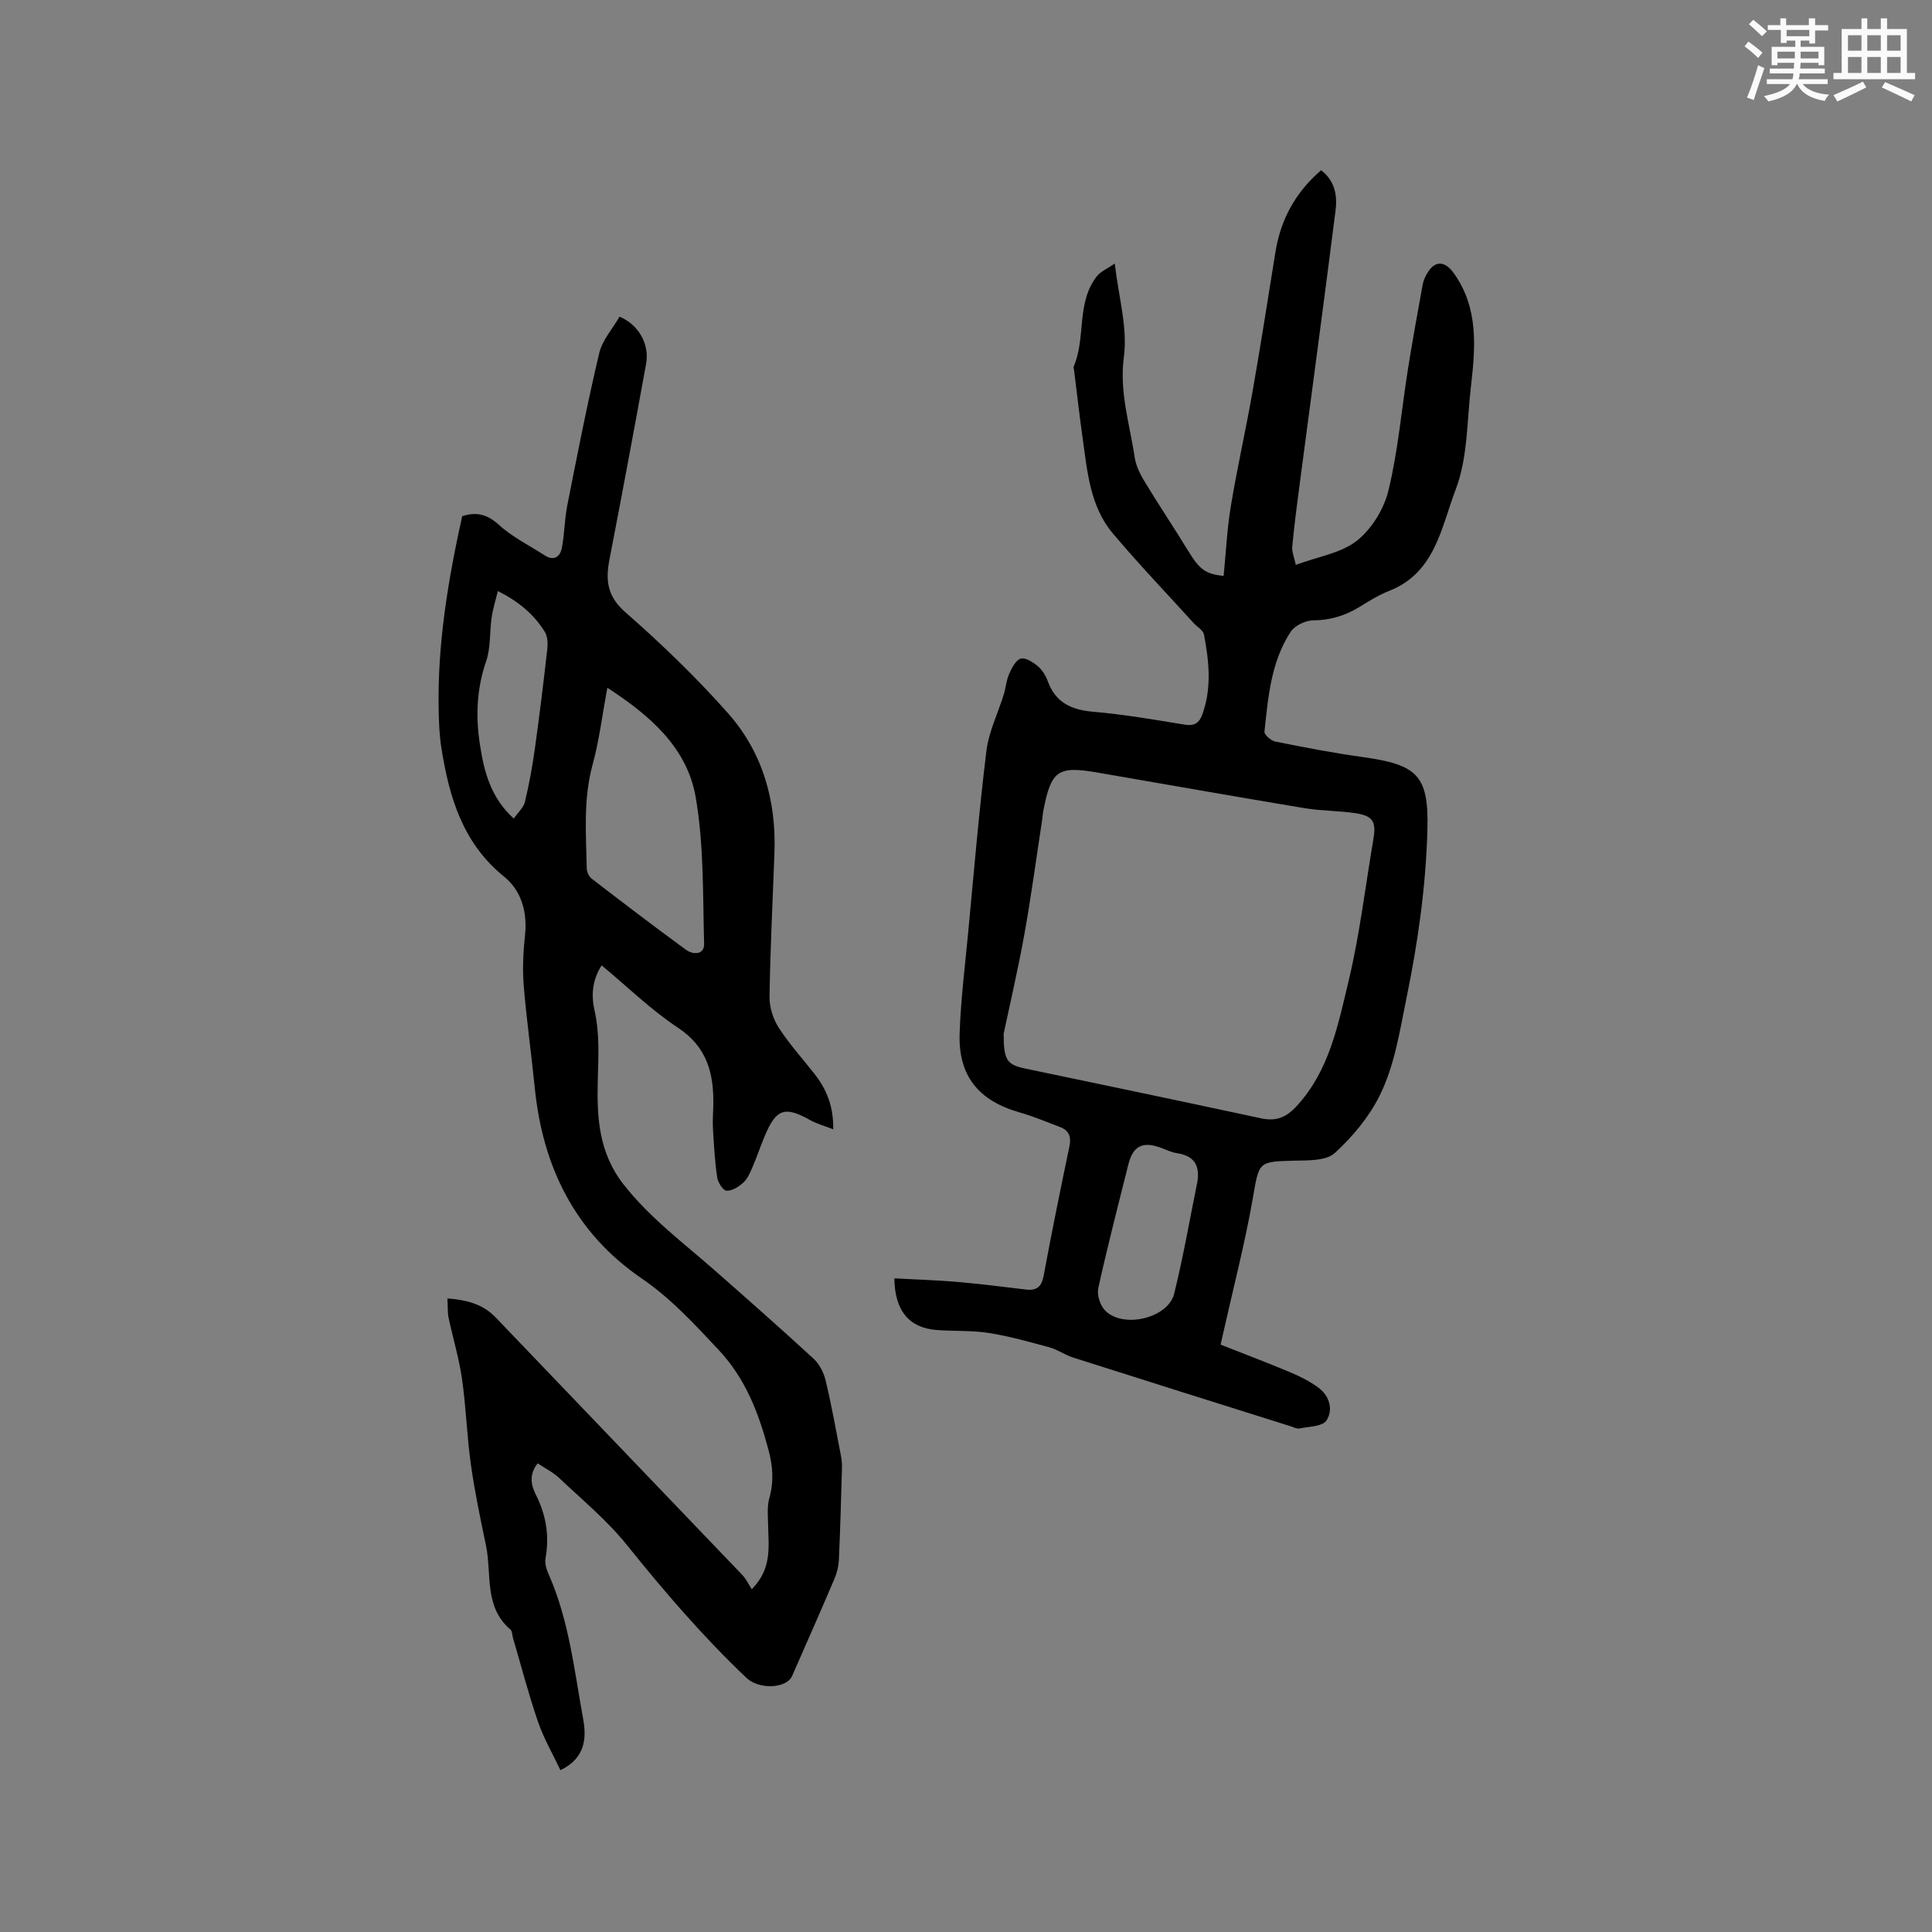
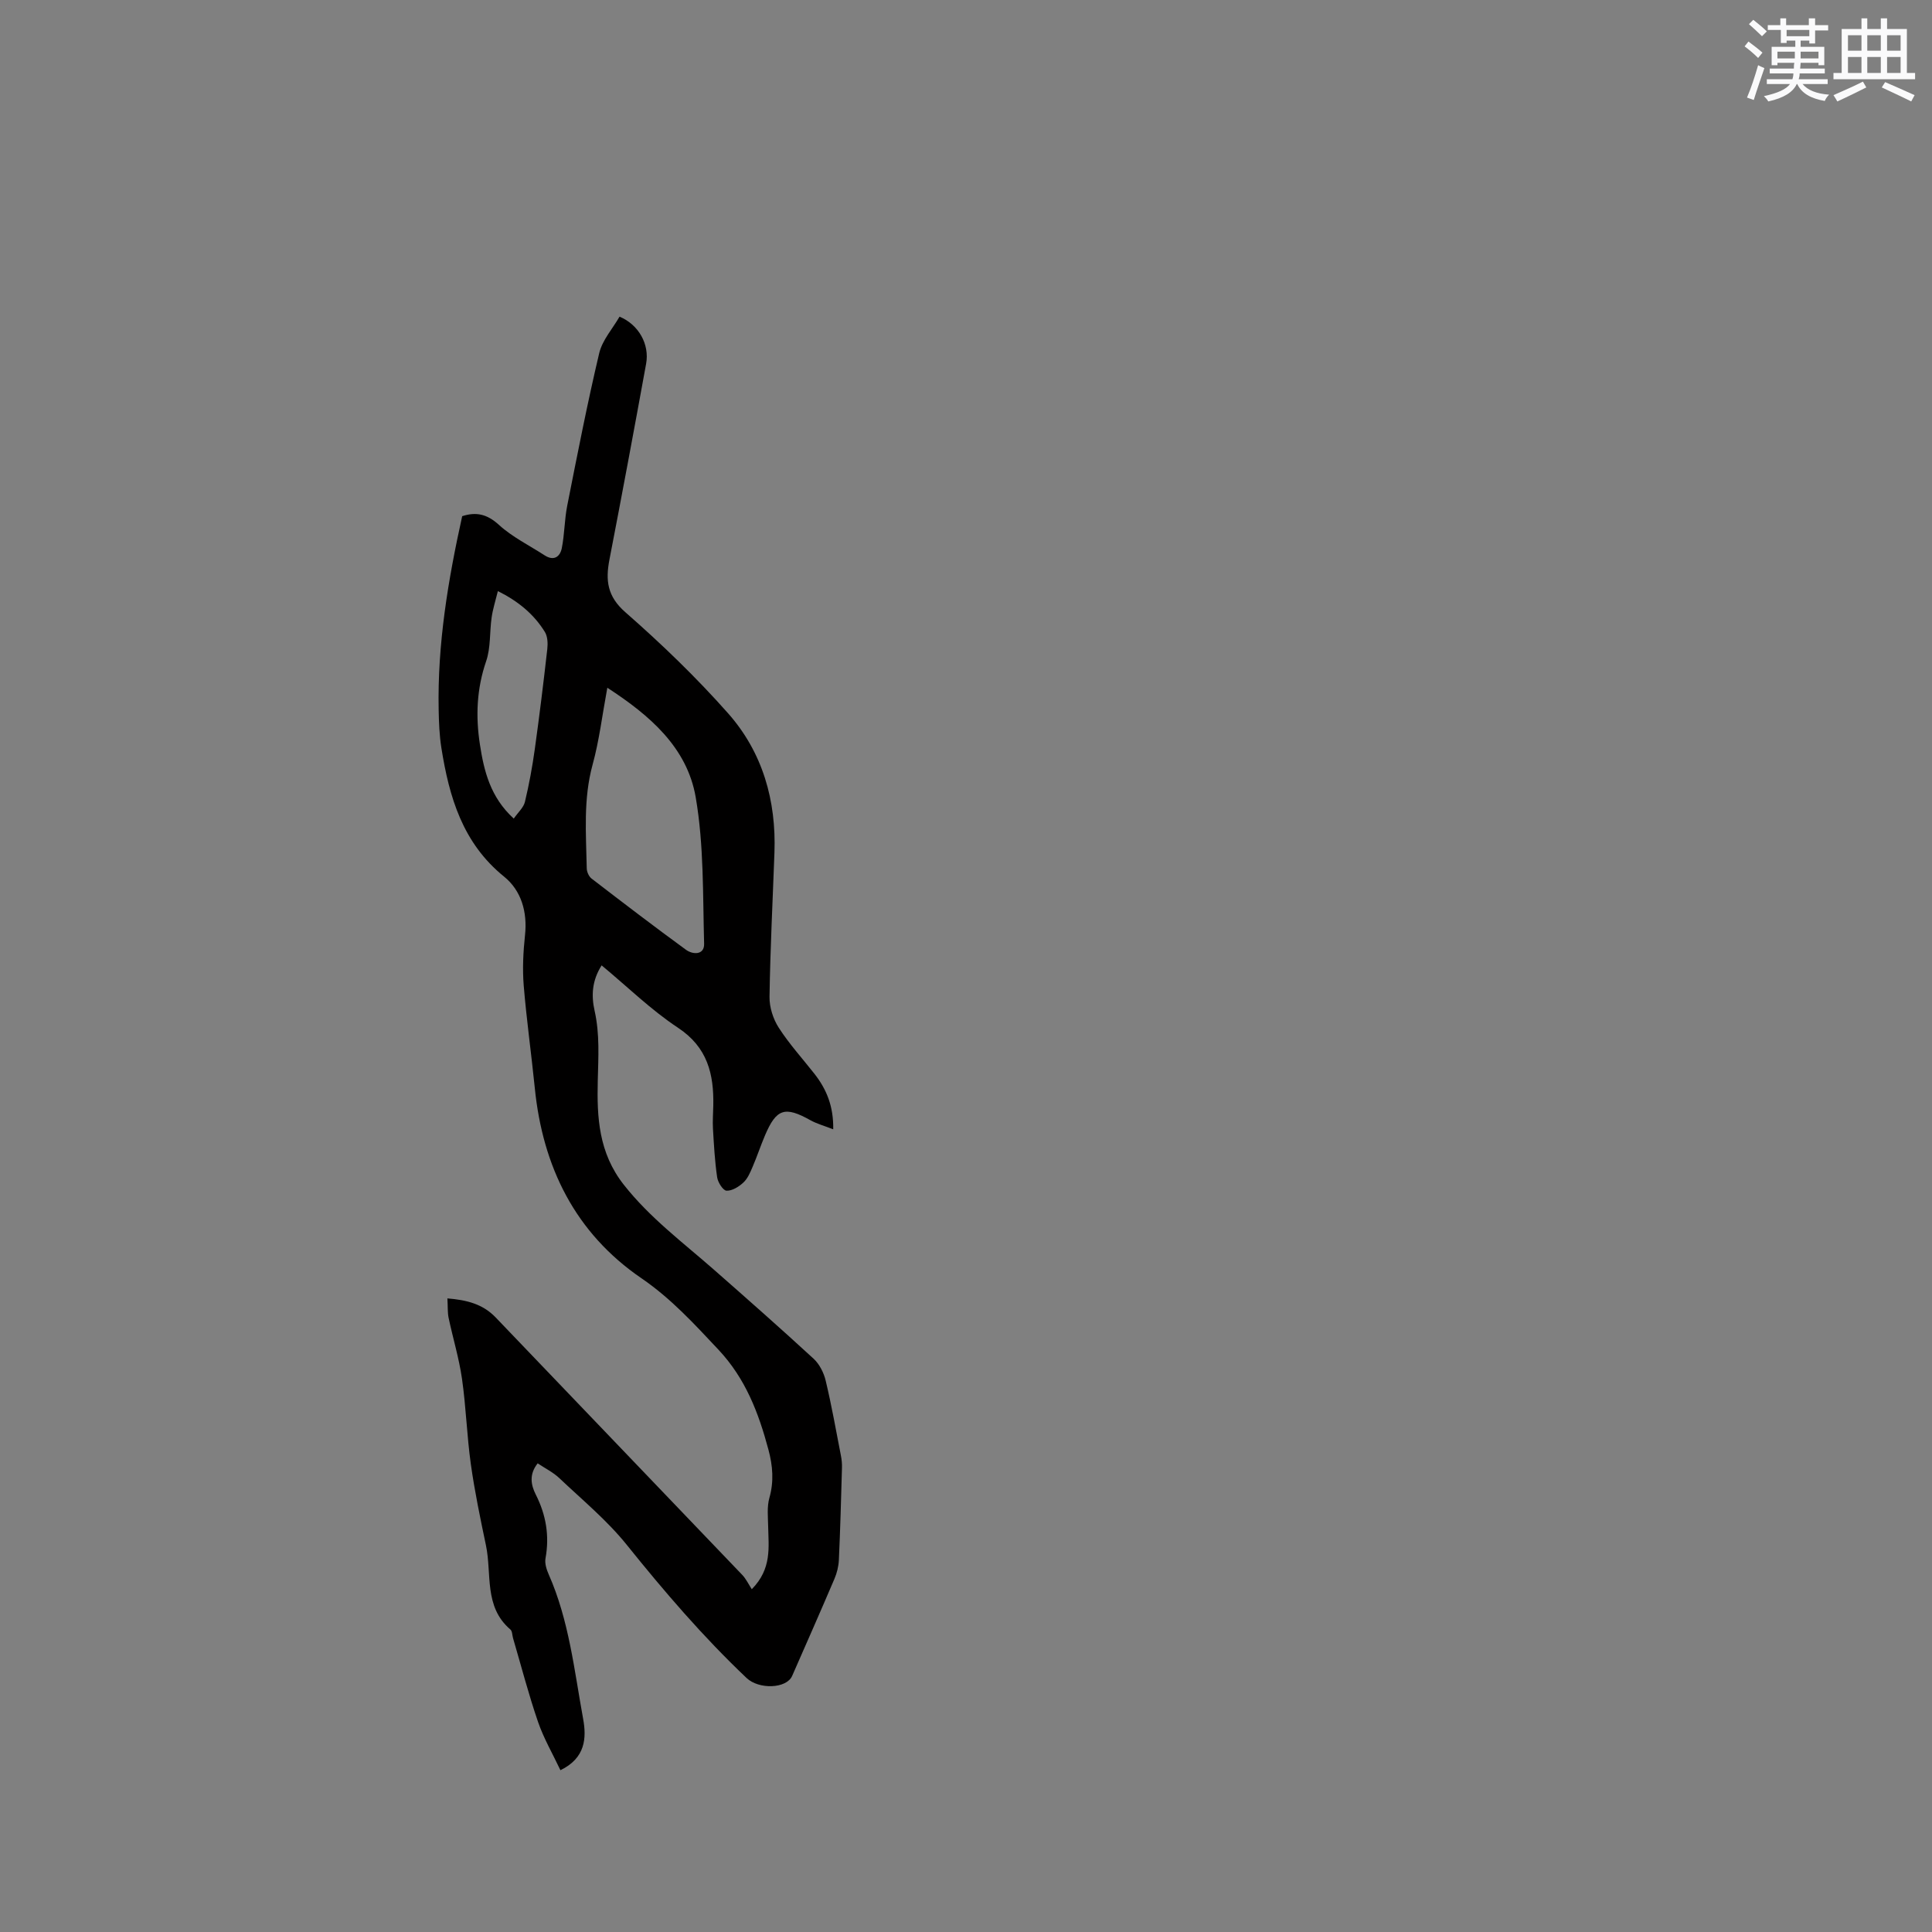
<svg xmlns="http://www.w3.org/2000/svg" enable-background="new 0 0 400 400" viewBox="0 0 400 400">
  <rect x="0" y="0" width="400" height="400" fill="#808080" stroke="none" />
  <path d="m92.63 268.82c4.03.33 7.33 1.16 10 3.95 17 17.78 34.04 35.51 51.04 53.29.79.83 1.3 1.92 1.98 2.97 4.18-4.25 3.47-8.68 3.39-12.99-.04-1.97-.27-4.06.25-5.91.97-3.42.7-6.66-.19-9.98-2.04-7.62-4.74-14.74-10.36-20.72-5-5.32-9.79-10.58-15.95-14.79-13.7-9.37-20.44-23.06-22.07-39.42-.71-7.06-1.71-14.1-2.29-21.17-.28-3.46-.1-7 .27-10.46.52-4.82-.81-9.25-4.33-12.09-8.61-6.96-11.37-16.49-12.99-26.67-.41-2.6-.51-5.26-.56-7.89-.27-13.53 1.93-26.78 4.87-40.07 2.86-.93 5.14-.46 7.61 1.8 2.76 2.52 6.27 4.24 9.45 6.3 1.89 1.23 3.19.34 3.56-1.46.58-2.88.55-5.88 1.12-8.77 2.09-10.57 4.15-21.14 6.63-31.62.65-2.72 2.79-5.09 4.21-7.56 3.96 1.65 6.24 5.72 5.5 9.76-2.46 13.52-4.98 27.04-7.59 40.53-.83 4.31-.47 7.62 3.31 10.92 7.47 6.54 14.67 13.48 21.25 20.91 7.15 8.08 9.99 18.04 9.6 28.85-.36 9.96-.87 19.91-1.02 29.87-.03 2.14.75 4.58 1.92 6.39 2.17 3.37 4.9 6.37 7.39 9.54 2.48 3.17 3.96 6.69 3.88 11.48-1.78-.7-3.35-1.12-4.72-1.88-5.28-2.95-7.05-2.41-9.41 3.15-.91 2.14-1.64 4.36-2.56 6.5-.5 1.16-1.02 2.43-1.91 3.25-.93.87-2.33 1.74-3.49 1.69-.71-.03-1.79-1.71-1.94-2.77-.49-3.33-.67-6.72-.87-10.08-.09-1.58.04-3.18.07-4.77.13-6.52-1.19-12.07-7.3-16.11-5.6-3.7-10.48-8.5-15.82-12.92-2.01 3.16-2.16 6.27-1.45 9.42 1.08 4.82.77 9.6.65 14.49-.18 7.51.16 14.87 5.4 21.52 5.42 6.88 12.25 11.95 18.67 17.59 6.92 6.08 13.84 12.18 20.62 18.42 1.21 1.12 2.11 2.9 2.5 4.54 1.23 5.15 2.15 10.36 3.16 15.56.16.82.24 1.68.21 2.52-.18 6.34-.35 12.69-.64 19.03-.06 1.33-.4 2.72-.93 3.95-2.86 6.71-5.81 13.38-8.74 20.06-1.18 2.69-6.91 2.84-9.43.45-9.01-8.54-17.04-17.9-24.81-27.57-4.08-5.08-9.22-9.32-13.98-13.83-1.27-1.2-2.92-2.01-4.47-3.05-1.8 2.26-1.41 4.45-.4 6.45 2.14 4.22 2.87 8.56 2.02 13.23-.19 1.04.22 2.31.67 3.33 4.21 9.53 5.28 19.81 7.12 29.88.73 3.97.49 8.13-4.7 10.64-1.6-3.39-3.46-6.58-4.64-10.01-1.96-5.7-3.47-11.54-5.17-17.33-.18-.61-.15-1.45-.55-1.79-5.53-4.71-3.81-11.51-5.06-17.43-1.17-5.58-2.34-11.17-3.13-16.81-.82-5.86-.99-11.82-1.83-17.67-.61-4.27-1.89-8.43-2.78-12.66-.22-1.1-.14-2.29-.24-3.98zm33.11-126.43c-1.07 5.77-1.68 10.95-3.05 15.93-1.95 7.12-1.35 14.28-1.21 21.46.01.73.44 1.69 1 2.12 6.46 4.97 12.94 9.92 19.53 14.73 1.45 1.06 3.83 1.12 3.77-1.23-.28-10.13-.03-20.41-1.74-30.33-1.78-10.34-9.55-17-18.3-22.68zm-22.66-20.01c-.49 1.99-1.04 3.69-1.29 5.44-.44 3.03-.17 6.26-1.14 9.08-1.96 5.7-2.19 11.41-1.29 17.23.85 5.55 2.18 10.95 7.01 15.35.92-1.33 2.03-2.29 2.31-3.46.86-3.59 1.53-7.23 2.04-10.89.96-6.9 1.81-13.82 2.59-20.74.13-1.16.08-2.61-.5-3.55-2.27-3.67-5.49-6.35-9.73-8.46z" fill="#010000" />
-   <path d="m252.72 278.39c4.89 1.93 9.72 3.76 14.48 5.76 2.03.85 4.05 1.87 5.8 3.18 2.3 1.72 3.07 4.59 1.62 6.78-.82 1.24-3.62 1.23-5.56 1.64-.55.12-1.23-.26-1.83-.45-15.03-4.73-30.07-9.46-45.08-14.24-1.69-.54-3.2-1.65-4.9-2.11-4.13-1.13-8.28-2.3-12.5-2.97-3.54-.56-7.19-.34-10.77-.61-5.69-.43-8.71-3.87-8.82-10.7 4.4.24 8.76.37 13.11.74 4.74.41 9.47 1.03 14.2 1.58 2.17.25 3.18-.59 3.6-2.84 1.66-8.95 3.48-17.88 5.34-26.8.42-2-.09-3.31-1.96-4.02-2.76-1.04-5.5-2.2-8.33-3.01-8.52-2.42-12.74-7.56-12.44-16.39.24-6.97 1.11-13.91 1.77-20.86 1.19-12.55 2.24-25.12 3.78-37.63.49-3.97 2.39-7.77 3.59-11.66.43-1.4.52-2.92 1.11-4.24.54-1.22 1.35-2.85 2.39-3.17.96-.29 2.55.72 3.53 1.54.93.78 1.67 1.98 2.09 3.15 1.64 4.48 4.95 5.92 9.47 6.31 6.32.55 12.6 1.63 18.88 2.66 1.99.33 3.01-.37 3.63-2.09 2-5.49 1.4-11.07.34-16.6-.17-.87-1.39-1.52-2.09-2.3-5.61-6.18-11.39-12.22-16.77-18.6-4.73-5.61-5.28-12.8-6.25-19.72-.67-4.72-1.2-9.46-1.79-14.19-.03-.21-.15-.46-.07-.62 2.58-5.98.5-13.16 4.76-18.66.8-1.04 2.21-1.61 3.75-2.69.79 6.93 2.69 13.28 1.89 19.28-.98 7.38 1.22 13.98 2.24 20.88.27 1.8 1.2 3.58 2.16 5.17 2.91 4.8 6.04 9.45 8.96 14.24 2.27 3.72 3.56 4.76 7.29 5.1.48-4.83.7-9.7 1.5-14.48 1.31-7.93 3.1-15.78 4.49-23.7 1.68-9.59 3.19-19.22 4.73-28.83 1.08-6.75 4.12-12.38 9.46-16.97 2.84 2.14 3.38 5.21 3 8.24-2.37 18.81-4.92 37.59-7.39 56.39-.58 4.41-1.17 8.82-1.58 13.25-.11 1.15.43 2.35.73 3.82 4.57-1.7 9.36-2.41 12.67-5.02 3.08-2.43 5.62-6.62 6.54-10.48 1.97-8.19 2.69-16.68 4.01-25.03.93-5.83 1.98-11.65 3.04-17.46.17-.91.59-1.83 1.09-2.62 1.62-2.52 3.62-2.22 5.37.23 5.2 7.3 4.46 15.42 3.53 23.56-.82 7.13-.65 14.71-3.15 21.23-2.96 7.72-4.22 17.26-13.78 20.98-2.15.84-4.16 2.11-6.14 3.32-2.96 1.81-6.04 2.75-9.58 2.78-1.6.01-3.82 1.08-4.67 2.38-4.07 6.22-4.65 13.51-5.42 20.66-.07.62 1.35 1.87 2.23 2.05 6.01 1.2 12.03 2.37 18.1 3.21 11.29 1.57 13.71 3.75 13.41 14.98-.31 11.74-1.95 23.34-4.33 34.92-1.43 6.96-2.46 14.01-5.61 20.3-2.21 4.4-5.59 8.45-9.25 11.79-1.74 1.59-5.32 1.51-8.08 1.57-7.93.19-7.53.14-8.92 8.02-1.67 9.48-4.11 18.82-6.21 28.22-.13.51-.23 1.01-.41 1.85zm-44.92-64.39c-.03 5.56.71 6.44 4.5 7.24 16.26 3.4 32.52 6.79 48.75 10.29 3.18.69 5.26-.17 7.48-2.6 6.71-7.34 8.49-16.72 10.67-25.77 2.32-9.65 3.47-19.58 5.14-29.39.62-3.68-.07-4.87-3.78-5.42-3.45-.51-6.98-.45-10.42-1.02-14.3-2.38-28.57-4.9-42.86-7.37-8.3-1.44-9.67-.47-11.29 8-.12.62-.14 1.26-.24 1.89-1.2 7.83-2.25 15.69-3.65 23.49-1.33 7.39-3.04 14.71-4.3 20.66zm40.13 30.55c.49-3.47-.84-5.27-4.27-5.8-1.23-.19-2.4-.8-3.6-1.22-3.55-1.23-5.5-.2-6.44 3.53-2.14 8.52-4.33 17.04-6.23 25.61-.3 1.37.33 3.45 1.29 4.52 3.56 3.98 13.14 1.83 14.42-3.35 1.9-7.69 3.25-15.52 4.83-23.29z" fill="#010000" />
  <g fill="#fafafb">
    <path d="m361.2 9.6.8-1c.9.7 1.9 1.4 2.9 2.3l-.9 1.1c-1-1-2-1.8-2.8-2.4zm.5 10.6c.9-2.1 1.6-4.3 2.3-6.7.4.2.8.4 1.3.6-.7 2.1-1.5 4.3-2.2 6.6zm.4-15.2.9-.9c1 .8 2 1.6 2.8 2.4l-1 1c-.9-.9-1.8-1.7-2.7-2.5zm12.5-1.2h1.2v1.4h2.7v1.1h-2.7v2.7h-1.2v-.6h-1.8v1.3h4.9v3.8h-1.2v-.5h-3.7c0 .4-.1.9-.1 1.2h5.1v1h-5.2c0 .5-.1.9-.2 1.2h6v1h-5.2c1.1 1.3 2.9 2 5.5 2.2-.4.4-.7.8-.9 1.3-2.9-.5-4.8-1.6-5.7-3.5h-.1c-.8 1.7-2.7 2.9-5.9 3.6-.2-.4-.6-.8-.9-1.1 2.8-.6 4.6-1.4 5.4-2.5h-4.8v-1h5.3c.1-.3.2-.7.2-1.2h-4.9v-1h5c0-.4 0-.8.1-1.2h-3.5v.5h-1.2v-3.8h4.9v-1.3h-1.8v.5h-1.2v-2.7h-2.7v-1h2.6v-1.4h1.2v1.4h4.7v-1.4zm-6.6 8.3h3.6c0-.4 0-.9 0-1.4h-3.6zm1.9-4.6h4.7v-1.3h-4.7zm6.6 3.2h-3.7v1.4h3.7z" />
    <path d="m385.3 3.8h1.3v2.2h2.8v-2.2h1.3v2.2h4.1v9.1h1.7v1.3h-16.9v-1.3h1.7v-9.1h4.1v-2.2zm.4 13.1.7 1.2c-1.8.9-3.8 1.9-6 2.9-.2-.4-.5-.8-.8-1.3 2.3-1 4.3-1.9 6.1-2.8zm-3.1-6.4h2.8v-3.2h-2.8zm0 4.6h2.8v-3.3h-2.8zm4-4.6h2.8v-3.2h-2.8zm0 4.6h2.8v-3.3h-2.8zm3.7 1.9c2.1.9 4.1 1.8 6.1 2.7l-.7 1.3c-2.2-1.1-4.2-2-6.1-2.9zm3.2-9.7h-2.8v3.2h2.8zm-2.8 7.8h2.8v-3.3h-2.8z" />
  </g>
</svg>